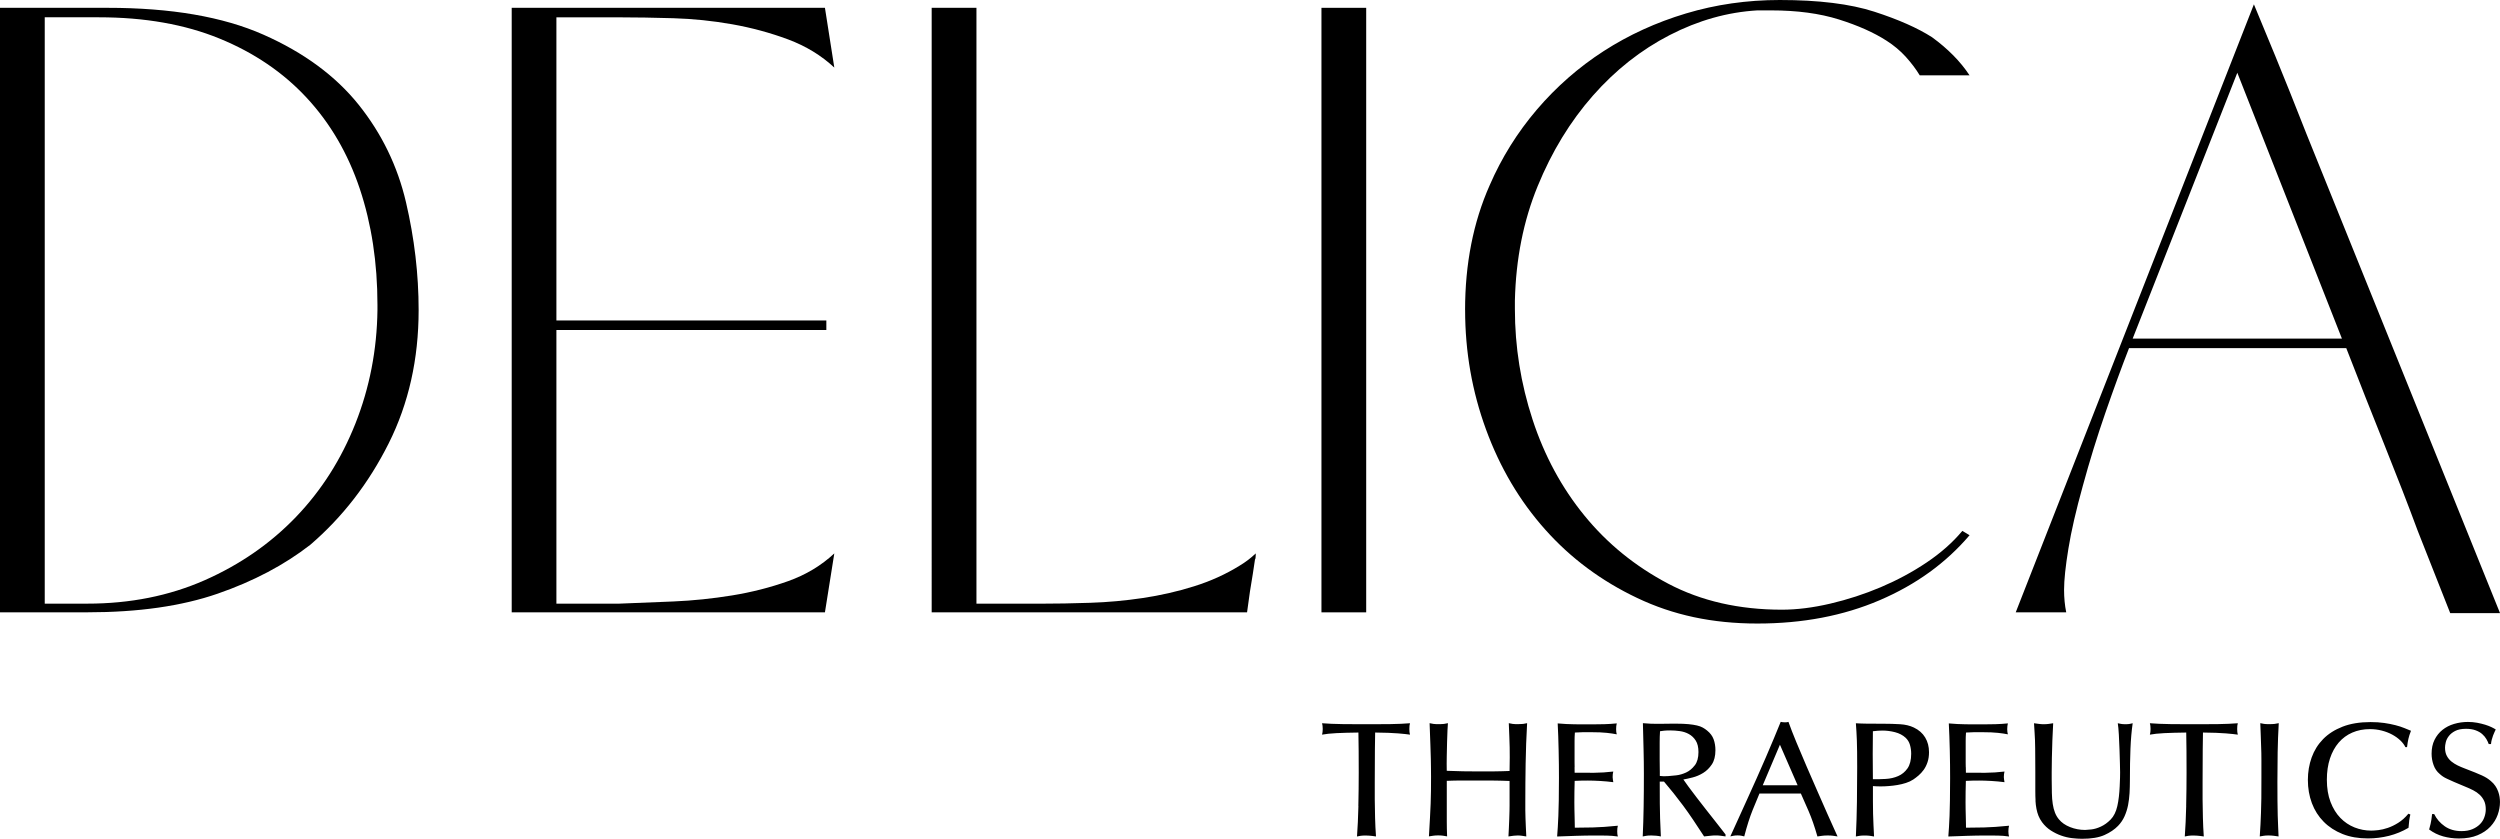
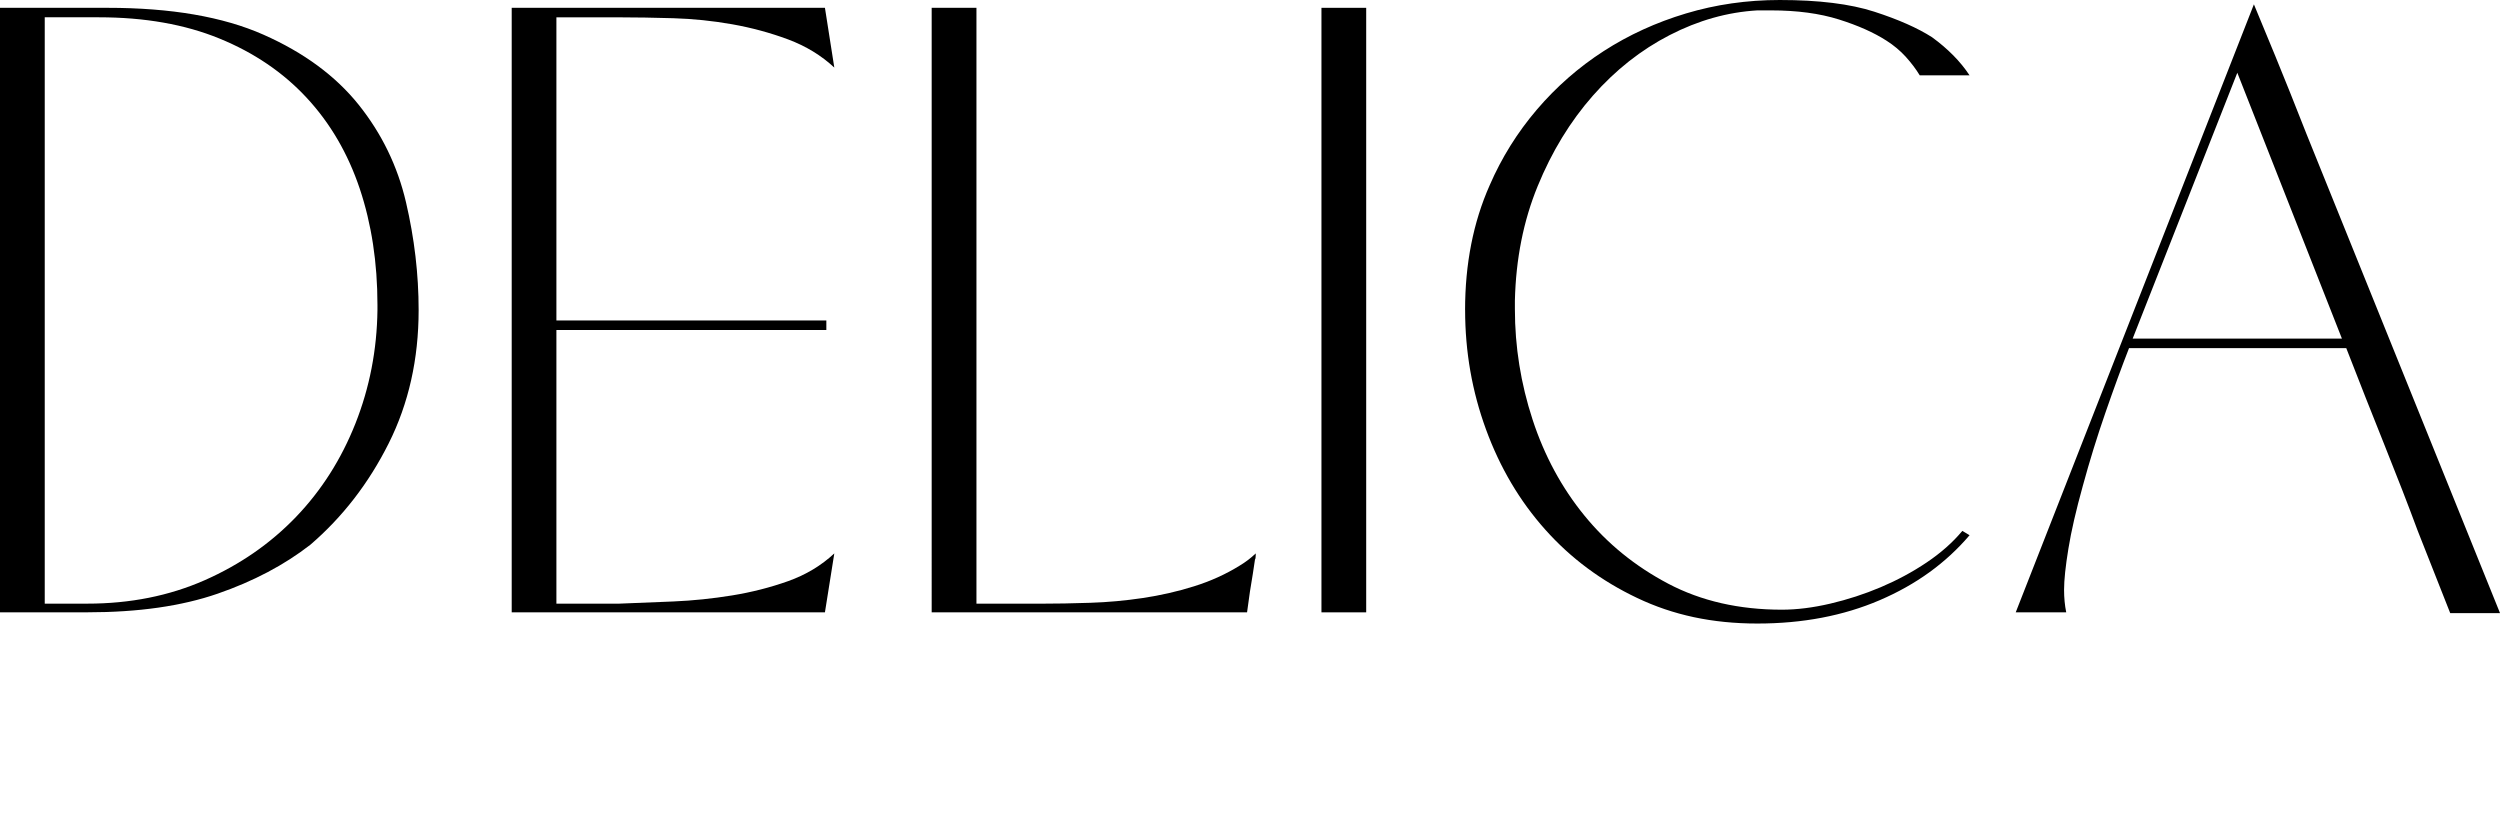
<svg xmlns="http://www.w3.org/2000/svg" id="Layer_2" data-name="Layer 2" viewBox="0 0 709.69 238.11">
  <defs>
    <style>      .cls-1 {        fill: none;      }      .cls-2 {        clip-path: url(#clippath-1);      }      .cls-3 {        clip-path: url(#clippath);      }    </style>
    <clipPath id="clippath">
      <rect class="cls-1" width="709.69" height="238.11" />
    </clipPath>
    <clipPath id="clippath-1">
      <rect class="cls-1" width="709.69" height="238.11" />
    </clipPath>
  </defs>
  <g id="Layer_1-2" data-name="Layer 1">
    <g>
      <g class="cls-3">
        <path d="M12.7,4.92v166.44h12.09c12.15,0,23.25-2.22,33.29-6.64,10.04-4.43,18.67-10.41,25.92-17.95,7.24-7.53,12.87-16.39,16.9-26.55,4.02-10.16,6.11-20.9,6.25-32.21v-1.48c0-11.96-1.68-22.95-5.02-32.95-3.35-9.99-8.37-18.6-15.06-25.81-6.69-7.21-14.95-12.82-24.79-16.84-9.83-4.02-21.24-6.02-34.22-6.02h-15.37ZM0,2.22h30.53c18.03,0,32.78,2.54,44.25,7.62,11.48,5.08,20.49,11.72,27.05,19.91,6.55,8.2,11.03,17.42,13.42,27.66,2.39,10.24,3.59,20.44,3.59,30.61,0,13.93-2.84,26.55-8.51,37.86-5.67,11.31-13.08,20.9-22.23,28.76-7.38,5.74-16.15,10.37-26.32,13.89-10.18,3.53-22.51,5.29-36.98,5.29H0V2.22Z" />
        <path d="M145.26,2.22h88.92l2.66,16.96c-3.69-3.44-8.06-6.1-13.11-7.99-5.06-1.88-10.35-3.32-15.88-4.3s-11.1-1.55-16.7-1.72c-5.6-.16-10.72-.25-15.37-.25h-17.83v86.05h76.63v2.7h-76.63v77.69h17.83c4.64-.16,9.76-.37,15.37-.62,5.6-.24,11.17-.82,16.7-1.72,5.53-.9,10.82-2.25,15.88-4.05,5.05-1.8,9.42-4.43,13.11-7.87l-2.66,16.72h-88.92V2.22Z" />
        <path d="M264.49,2.22h12.7v169.15h18.23c4.37,0,9.05-.08,14.03-.25,4.99-.16,9.97-.61,14.96-1.36,4.98-.74,9.83-1.84,14.54-3.32,4.71-1.47,9.05-3.44,13.01-5.9.82-.5,1.6-1.02,2.36-1.6.75-.57,1.47-1.19,2.15-1.84v.5c0,.65-.07,1.07-.21,1.23-.14.98-.34,2.33-.61,4.05-.27,1.72-.55,3.41-.82,5.04l-.82,5.9h-89.53V2.22Z" />
      </g>
      <rect x="375.13" y="2.22" width="12.7" height="171.61" />
      <g class="cls-2">
        <path d="M415.9,88.02c0-13.11,2.32-24.91,6.97-35.4,3.41-7.87,7.89-15.04,13.42-21.52,5.53-6.47,11.85-12,18.95-16.59,7.1-4.58,14.89-8.15,23.36-10.69C487.06,1.28,495.94,0,505.23,0c11.06,0,20.01,1.11,26.84,3.32,6.83,2.21,12.3,4.63,16.39,7.25,4.5,3.28,8.06,6.88,10.65,10.82h-14.14c-1.09-1.8-2.43-3.56-3.99-5.29-1.57-1.72-3.38-3.23-5.43-4.54-3.56-2.3-8.06-4.31-13.52-6.03-5.47-1.72-11.89-2.58-19.26-2.58h-3.89c-8.47.49-16.77,2.83-24.89,7.01-8.13,4.18-15.4,9.92-21.82,17.21-6.42,7.3-11.65,15.86-15.67,25.69-4.03,9.83-6.18,20.65-6.46,32.45v2.46c0,10.65,1.67,21.1,5.02,31.35,3.35,10.24,8.26,19.34,14.75,27.28,6.49,7.95,14.41,14.38,23.76,19.3,9.35,4.92,20.11,7.38,32.27,7.38,4.23,0,8.81-.57,13.73-1.72,4.91-1.15,9.69-2.7,14.34-4.67,4.64-1.97,8.98-4.3,13.01-7.01,4.02-2.7,7.41-5.69,10.14-8.97l2.05,1.23c-6.69,7.87-15.19,14.02-25.5,18.44-10.32,4.43-21.89,6.63-34.73,6.63s-23.94-2.41-34.11-7.25c-10.18-4.83-18.89-11.3-26.12-19.42-7.24-8.11-12.84-17.58-16.8-28.4-3.97-10.82-5.94-22.13-5.94-33.93" />
        <path d="M664.82,96.13l-29.7-75.48-29.71,75.48h59.41ZM572.22,173.82L639.83,1.23c1.5,3.61,3.55,8.57,6.15,14.87,2.59,6.31,5.53,13.64,8.81,22.01l54.91,135.95h-14.14l-9.22-23.36c-2.73-7.38-5.88-15.49-9.43-24.34-3.55-8.85-7.17-18.03-10.86-27.53h-61.67c-2.05,5.25-4.27,11.31-6.66,18.2-2.39,6.88-4.54,13.85-6.46,20.9-1.91,6.88-3.28,12.82-4.09,17.82-.82,5-1.23,8.89-1.23,11.68,0,2.3.21,4.43.61,6.39h-14.34Z" />
-         <path d="M707.14,211.21c.03-.4.1-.81.21-1.23.11-.42.23-.81.37-1.18.14-.37.28-.71.42-1,.14-.29.25-.54.34-.72-.28-.19-.67-.4-1.18-.65-.51-.25-1.12-.48-1.81-.7-.7-.21-1.46-.4-2.3-.56-.84-.15-1.71-.23-2.6-.23-1.36,0-2.67.19-3.93.56-1.26.37-2.36.94-3.3,1.69-.95.76-1.7,1.71-2.26,2.84-.56,1.13-.83,2.44-.83,3.93,0,1.09.18,2.15.56,3.21.37,1.05.96,1.9,1.76,2.55.31.28.61.52.91.72.29.2.69.42,1.19.65.49.23,1.14.53,1.95.88.8.36,1.89.81,3.25,1.37.77.31,1.51.64,2.2,1,.7.36,1.31.78,1.84,1.28.53.5.94,1.08,1.26,1.74.31.67.46,1.47.46,2.39,0,.74-.13,1.49-.4,2.23-.26.75-.67,1.4-1.23,1.97-.56.57-1.27,1.05-2.14,1.42-.87.37-1.91.56-3.11.56-1.86,0-3.45-.46-4.76-1.37-1.32-.92-2.32-2.07-3-3.46h-.6c-.03.31-.1.82-.19,1.53-.1.71-.31,1.66-.65,2.84,1.21.9,2.53,1.55,3.97,1.95,1.44.4,2.93.6,4.48.6,2.07,0,3.85-.31,5.32-.93,1.47-.62,2.68-1.43,3.62-2.44.94-1.01,1.63-2.12,2.07-3.35.43-1.22.65-2.44.65-3.64,0-.44-.04-.91-.11-1.42-.08-.51-.21-1.03-.4-1.55-.19-.53-.45-1.05-.79-1.56s-.77-.98-1.3-1.42c-.4-.34-.79-.63-1.16-.86-.37-.23-.82-.47-1.35-.72-.53-.25-1.19-.53-1.97-.84-.79-.31-1.82-.71-3.09-1.21-.59-.22-1.2-.48-1.84-.79s-1.22-.68-1.76-1.11c-.54-.44-.98-.97-1.32-1.61-.34-.63-.51-1.42-.51-2.34,0-.4.07-.91.21-1.51.14-.6.42-1.19.86-1.76.43-.57,1.03-1.06,1.81-1.46.77-.4,1.8-.61,3.07-.61,1.05,0,1.96.14,2.72.42.76.28,1.39.63,1.88,1.07.5.44.89.91,1.19,1.42.29.51.52.98.67,1.42h.65ZM683.68,231c-.9,1.09-1.86,1.94-2.88,2.58-1.02.64-2.01,1.12-2.97,1.44-.96.33-1.85.53-2.67.63-.82.09-1.49.14-2.02.14-1.64,0-3.22-.3-4.74-.9-1.52-.61-2.85-1.5-4.02-2.7-1.16-1.19-2.09-2.7-2.79-4.51-.7-1.81-1.05-3.93-1.05-6.34,0-2.23.29-4.23.88-6.02.59-1.78,1.42-3.29,2.49-4.53,1.07-1.24,2.35-2.18,3.85-2.83,1.5-.65,3.17-.98,5-.98,1.17,0,2.3.14,3.39.42,1.08.28,2.07.66,2.95,1.14.88.48,1.65,1.03,2.3,1.65.65.62,1.13,1.26,1.44,1.91h.46c.06-.53.12-.98.19-1.35.06-.37.13-.72.21-1.05.08-.33.17-.67.28-1.02.11-.35.26-.77.44-1.23-.52-.22-1.15-.47-1.88-.77-.73-.3-1.57-.57-2.53-.82-.96-.25-2.03-.46-3.2-.63-1.18-.17-2.46-.25-3.86-.25-3.07,0-5.71.43-7.94,1.3-2.23.87-4.07,2.04-5.53,3.53-1.46,1.49-2.54,3.23-3.26,5.23-.71,1.99-1.07,4.11-1.07,6.34,0,2.38.38,4.59,1.14,6.62.76,2.03,1.88,3.79,3.35,5.27,1.47,1.49,3.26,2.65,5.36,3.49,2.11.84,4.5,1.25,7.2,1.25,2.05,0,4.04-.25,5.99-.74,1.95-.5,3.79-1.25,5.53-2.28.06-.87.13-1.58.21-2.14.08-.56.18-1.1.31-1.63l-.56-.23ZM641.94,226.63c-.02,1.52-.05,2.87-.1,4.06-.04,1.19-.09,2.3-.14,3.32-.05,1.02-.12,2.17-.21,3.44.37-.06.75-.12,1.12-.19.37-.06.82-.09,1.34-.09s1.03.03,1.51.09.94.12,1.37.19c-.03-.87-.07-1.77-.12-2.72-.05-.94-.09-2.02-.12-3.23-.03-1.21-.05-2.59-.07-4.14-.02-1.55-.02-3.37-.02-5.48,0-2.79.02-5.55.07-8.3.05-2.74.15-5.5.31-8.29-.4.09-.79.16-1.16.21-.37.04-.88.07-1.53.07s-1.11-.02-1.46-.07c-.36-.05-.72-.12-1.09-.21.06,1.42.11,2.64.14,3.65.03,1.01.06,1.9.09,2.69.03.79.06,1.5.07,2.14.02.63.02,1.3.02,2v5.13c0,2.29,0,4.2-.02,5.71M620.61,228.83c-.08,3.18-.21,6.06-.4,8.63.22-.06.54-.12.98-.19.44-.06.92-.09,1.44-.09.18,0,.52.02,1.02.04.5.03,1.15.11,1.95.23-.12-1.76-.21-3.53-.25-5.29-.05-1.76-.08-3.49-.09-5.19-.02-1.7-.02-3.35,0-4.94.01-1.59.02-3.08.02-4.48,0-1.57,0-3.17.02-4.78.02-1.61.04-3.22.07-4.82,2.79.03,4.96.11,6.5.24,1.55.13,2.68.25,3.39.36-.06-.25-.11-.5-.14-.74-.03-.25-.04-.54-.04-.88s.01-.64.04-.9c.03-.27.08-.5.14-.72-.75.06-1.6.11-2.56.16-.96.05-1.98.08-3.07.09-1.09.02-2.21.02-3.37.02h-6.57c-1.15,0-2.29,0-3.44-.02-1.15-.02-2.24-.04-3.3-.09-1.05-.05-1.94-.1-2.65-.16.06.25.11.49.14.72.03.23.05.53.05.9,0,.34-.02.63-.05.88-.03.25-.08.5-.14.74,1.02-.2,2.38-.34,4.09-.43,1.7-.08,3.78-.14,6.23-.17.03,1.58.05,3.33.07,5.27.02,1.93.02,3.97.02,6.1,0,3.15-.04,6.32-.11,9.51M577.82,227.28c.05.84.14,1.61.28,2.32.14.71.33,1.38.58,2,.25.62.59,1.22,1.02,1.81.71.96,1.54,1.74,2.49,2.35.95.6,1.92,1.09,2.93,1.44,1.01.36,2.02.6,3.05.72s1.98.19,2.88.19c2.66,0,4.79-.36,6.37-1.07,1.58-.71,2.86-1.58,3.85-2.6.77-.8,1.39-1.71,1.84-2.72.45-1.01.78-2.06,1-3.16.21-1.1.35-2.24.42-3.41.06-1.18.1-2.32.1-3.44,0-3.47.05-6.53.16-9.2.11-2.66.32-5.06.63-7.2-.28.06-.56.12-.84.19-.28.06-.68.09-1.21.09s-.94-.03-1.25-.09c-.31-.06-.62-.12-.93-.19.12.74.22,1.81.3,3.2.08,1.4.14,2.81.19,4.25.04,1.44.08,2.78.12,4,.03,1.23.05,2.05.05,2.49,0,.28,0,.79-.02,1.53-.02.74-.05,1.58-.1,2.51-.04.93-.12,1.89-.23,2.88-.11.99-.26,1.87-.44,2.65-.37,1.64-1,2.91-1.88,3.81-.88.9-1.81,1.57-2.79,2.02-.98.45-1.89.72-2.74.81-.85.09-1.44.14-1.74.14-1.49,0-2.91-.27-4.27-.81-1.36-.54-2.41-1.28-3.16-2.2-.47-.56-.84-1.19-1.12-1.91-.28-.71-.49-1.52-.63-2.44-.14-.91-.23-1.95-.25-3.11-.03-1.16-.05-2.47-.05-3.93v-2.05c0-1.11.02-2.44.05-3.99.03-1.55.08-3.2.14-4.95.06-1.75.14-3.38.23-4.9-.4.06-.82.12-1.26.19-.43.06-.91.09-1.44.09-.44,0-.88-.03-1.32-.09-.45-.06-.92-.12-1.42-.19.06.96.12,1.82.16,2.58.04.76.08,1.5.12,2.23.03.73.05,1.49.05,2.3s0,1.76.02,2.85c.01,1.1.02,2.4.02,3.9v5.37c0,.99.02,1.9.07,2.74M558.03,217.78c-.02-.42-.02-.84-.02-1.26v-6.25c0-.37,0-.74.02-1.09.02-.35.04-.77.07-1.23.99-.06,1.78-.1,2.37-.1h2.14c1.02,0,1.9.02,2.62.05.73.03,1.37.08,1.93.14.56.06,1.06.12,1.51.19.45.06.89.14,1.32.23-.06-.25-.11-.47-.14-.67-.03-.2-.05-.47-.05-.81,0-.31.02-.6.05-.86.03-.26.08-.52.14-.77-1.18.12-2.36.2-3.53.23-1.18.03-2.35.05-3.53.05-1.64,0-3.26,0-4.86-.02-1.59-.02-3.21-.1-4.85-.25.06,1.15.12,2.38.16,3.69.05,1.32.09,2.66.12,4.02.03,1.36.06,2.71.07,4.04.02,1.33.02,2.57.02,3.72,0,2.54-.02,4.67-.05,6.39-.03,1.72-.07,3.19-.11,4.41-.05,1.23-.1,2.29-.16,3.18-.06.9-.12,1.78-.19,2.65,1.8-.06,3.59-.12,5.39-.19,1.8-.06,3.59-.09,5.39-.09,1.09,0,2.16,0,3.23.02,1.07.02,2.14.1,3.23.26-.06-.25-.11-.47-.14-.67-.03-.2-.05-.47-.05-.81s.02-.63.05-.86c.03-.23.08-.47.14-.72-2.76.28-5.11.44-7.06.49-1.95.04-3.67.07-5.16.07,0-.31,0-.74-.02-1.3-.02-.56-.03-1.18-.04-1.86-.02-.68-.03-1.37-.05-2.07-.02-.7-.02-1.36-.02-1.97,0-.99,0-2.01.02-3.04.02-1.04.04-2.05.07-3.05.59-.03,1.21-.05,1.86-.07.65-.02,1.28-.02,1.91-.02.99,0,2.14.04,3.44.11,1.3.08,2.55.19,3.76.35-.03-.25-.07-.49-.12-.72-.04-.23-.07-.47-.07-.72,0-.34.02-.63.05-.86.03-.23.08-.47.14-.72-1.83.22-3.65.33-5.46.35-1.81.02-3.65,0-5.5-.02,0-.62,0-1.14-.02-1.55M546.51,209.35c-.73-1.21-1.8-2.15-3.23-2.83-1.11-.53-2.41-.84-3.88-.93-1.47-.09-3.09-.14-4.85-.14s-3.34,0-4.55-.02c-1.21-.02-2.26-.05-3.16-.11.06.84.12,1.63.16,2.39.05.76.09,1.61.12,2.53.03.93.06,2,.07,3.2.02,1.21.02,2.68.02,4.41,0,3.28-.02,6.55-.07,9.81-.04,3.25-.15,6.52-.3,9.8.34-.06.68-.12,1.02-.19.34-.06.82-.09,1.44-.09.68,0,1.2.03,1.56.09.35.06.73.12,1.14.19-.06-1.11-.12-2.19-.16-3.23-.05-1.04-.09-2.11-.12-3.21-.03-1.1-.04-2.28-.04-3.55v-4.32c.37.03.74.06,1.11.07.37.02.74.02,1.11.02.71,0,1.48-.03,2.3-.1.82-.06,1.64-.16,2.46-.3.82-.14,1.62-.33,2.39-.58.78-.25,1.47-.57,2.09-.98.46-.31.96-.69,1.49-1.14.52-.45,1.01-.98,1.46-1.6.45-.62.81-1.35,1.09-2.18.28-.83.42-1.78.42-2.83,0-1.58-.36-2.97-1.09-4.18M541.49,218.13c-.7.99-1.58,1.72-2.65,2.18-1.07.47-2.25.74-3.53.81-1.28.08-2.5.1-3.64.07-.03-2.45-.05-4.83-.05-7.13s.02-4.46.05-6.48c.43-.06.9-.11,1.39-.14s.93-.05,1.3-.05c1.18,0,2.37.15,3.58.46,1.21.31,2.22.84,3.02,1.58.59.56,1,1.23,1.23,2.02.23.79.35,1.63.35,2.53,0,1.76-.35,3.14-1.04,4.14M511.23,225.28c.59,1.3,1.31,2.95,2.18,4.95.87,2,1.71,4.41,2.51,7.22.43-.06.88-.12,1.35-.19s1-.09,1.63-.09c.59,0,1.09.03,1.51.09.42.06.82.12,1.23.19,0-.03-.27-.63-.81-1.79-.54-1.16-1.23-2.68-2.05-4.56-.82-1.87-1.75-3.99-2.79-6.34-1.03-2.35-2.07-4.73-3.11-7.13-1.03-2.4-2.01-4.71-2.93-6.92-.91-2.21-1.67-4.14-2.25-5.79-.19.06-.35.1-.49.11-.14.02-.32.02-.54.02-.25,0-.46-.02-.63-.04-.17-.03-.35-.06-.54-.1-.56,1.4-1.2,2.96-1.93,4.69-.73,1.73-1.5,3.55-2.32,5.46-.82,1.91-1.68,3.87-2.58,5.88-.9,2.01-1.79,3.99-2.67,5.92-.88,1.94-1.73,3.81-2.55,5.62-.82,1.81-1.57,3.46-2.25,4.95.31-.06.62-.12.93-.19.31-.06.68-.09,1.11-.09s.79.03,1.07.09c.28.06.56.12.84.19.77-2.97,1.57-5.48,2.39-7.5.82-2.03,1.46-3.58,1.93-4.67h11.76ZM510.29,222.92h-9.89l4.88-11.52,5.02,11.52ZM489.85,236.9c-.09-.12-.41-.54-.95-1.23-.54-.7-1.22-1.56-2.02-2.58-.8-1.02-1.67-2.12-2.6-3.3-.93-1.18-1.82-2.32-2.67-3.44-.85-1.12-1.62-2.13-2.3-3.05-.68-.91-1.16-1.59-1.44-2.02.71-.12,1.59-.32,2.62-.58s2.04-.69,3-1.28c.96-.59,1.78-1.4,2.46-2.42.68-1.02,1.02-2.37,1.02-4.04,0-1.11-.17-2.15-.51-3.09-.34-.94-.96-1.77-1.86-2.49-.37-.31-.78-.59-1.23-.84-.45-.25-1-.45-1.65-.6-.65-.15-1.45-.28-2.39-.37-.94-.09-2.11-.14-3.51-.14h-1.05c-.51,0-1.05,0-1.63.02-.57.02-1.11.02-1.63.02h-1.09c-.5,0-1.07,0-1.72-.02-.65-.02-1.42-.07-2.32-.16.06,2.63.12,5.14.19,7.53.06,2.39.09,4.66.09,6.83,0,3.41-.02,6.54-.07,9.39-.05,2.85-.13,5.65-.26,8.41.34-.06.68-.12,1.02-.19s.82-.09,1.44-.09c.44,0,.89.02,1.37.07.48.05.92.11,1.32.21-.19-3.75-.29-6.86-.3-9.34-.02-2.48-.02-4.55-.02-6.23h1.21c.9,1.05,1.79,2.13,2.67,3.23.88,1.1,1.79,2.28,2.72,3.53.93,1.25,1.88,2.6,2.85,4.04.98,1.44,2.02,3.03,3.14,4.76.65-.06,1.25-.12,1.79-.19s1.06-.09,1.56-.09c.52,0,.99.03,1.39.09.4.06.85.12,1.35.19v-.56ZM481.09,217.27c-.69.91-1.51,1.59-2.44,2.02-.93.43-1.86.7-2.81.81-.94.11-1.68.18-2.2.21-.56.03-1,.05-1.32.05s-.71-.03-1.14-.09v-1.12c0-.49,0-1.04-.02-1.65-.02-.61-.02-1.23-.02-1.86v-4.9c0-1.05.03-2.11.1-3.16.31-.06.7-.11,1.18-.16.48-.05,1.06-.07,1.74-.07.84,0,1.72.06,2.67.19.94.13,1.81.4,2.6.84.79.44,1.44,1.05,1.95,1.86.51.8.77,1.89.77,3.25,0,1.61-.35,2.87-1.05,3.79M447,217.78c-.02-.42-.02-.84-.02-1.26v-6.25c0-.37,0-.74.02-1.09.01-.35.04-.77.07-1.23.99-.06,1.78-.1,2.37-.1h2.14c1.02,0,1.9.02,2.62.05.73.03,1.37.08,1.93.14.56.06,1.06.12,1.51.19.45.06.89.14,1.32.23-.06-.25-.11-.47-.14-.67-.03-.2-.04-.47-.04-.81,0-.31.02-.6.04-.86.03-.26.08-.52.14-.77-1.18.12-2.36.2-3.53.23-1.18.03-2.36.05-3.53.05-1.64,0-3.26,0-4.86-.02s-3.21-.1-4.85-.25c.06,1.15.11,2.38.16,3.69.05,1.32.08,2.66.11,4.02.03,1.36.06,2.71.07,4.04s.02,2.57.02,3.72c0,2.54-.02,4.67-.05,6.39-.03,1.72-.07,3.19-.12,4.41-.05,1.23-.1,2.29-.16,3.18-.06.9-.13,1.78-.19,2.65,1.8-.06,3.59-.12,5.39-.19,1.8-.06,3.59-.09,5.39-.09,1.08,0,2.16,0,3.23.02,1.07.02,2.15.1,3.23.26-.06-.25-.11-.47-.14-.67-.03-.2-.04-.47-.04-.81s.02-.63.04-.86c.03-.23.08-.47.14-.72-2.76.28-5.11.44-7.06.49-1.95.04-3.67.07-5.16.07,0-.31,0-.74-.02-1.3-.02-.56-.03-1.18-.04-1.86-.02-.68-.03-1.37-.05-2.07-.02-.7-.02-1.36-.02-1.97,0-.99,0-2.01.02-3.04.02-1.04.04-2.05.07-3.05.59-.03,1.21-.05,1.86-.07s1.28-.02,1.9-.02c.99,0,2.14.04,3.44.11,1.3.08,2.56.19,3.77.35-.03-.25-.07-.49-.12-.72-.05-.23-.07-.47-.07-.72,0-.34.01-.63.04-.86.03-.23.08-.47.14-.72-1.83.22-3.65.33-5.46.35-1.81.02-3.65,0-5.51-.02,0-.62,0-1.14-.02-1.55M410.69,221.66c.87-.03,1.62-.05,2.25-.07.63-.02,1.26-.02,1.86-.02h7.71c.79,0,1.5,0,2.14.02.63.02,1.25.03,1.84.04.59.02,1.27.04,2.04.07v6.97c0,.28,0,.78-.02,1.49-.02.71-.04,1.49-.07,2.35-.03.85-.07,1.73-.11,2.62-.05.9-.09,1.67-.12,2.32.59-.1,1.09-.16,1.49-.21.4-.05.79-.07,1.16-.07.4,0,.8.03,1.19.09.38.06.8.12,1.23.19-.06-1.15-.11-2.12-.14-2.93-.03-.8-.06-1.57-.09-2.28-.03-.71-.05-1.44-.05-2.16v-2.49c0-3.47.03-7.08.09-10.82.06-3.75.2-7.57.42-11.48-.37.09-.75.16-1.14.21-.39.04-.88.07-1.46.07-.62,0-1.11-.02-1.49-.07-.37-.05-.75-.12-1.11-.21.06,1.64.12,2.97.16,4,.04,1.02.08,1.98.09,2.88.02.9.02,1.84.02,2.84s-.02,2.28-.05,3.85c-.71.03-1.38.06-2.02.07-.64.02-1.3.03-1.97.04-.68.02-1.4.02-2.14.02h-2.46c-1.55,0-3.09-.02-4.62-.04-1.53-.03-3.07-.08-4.62-.14-.03-1.3-.03-2.67,0-4.11.03-1.44.06-2.8.09-4.09.03-1.28.07-2.41.12-3.37.04-.96.08-1.61.12-1.95-.37.09-.74.16-1.11.21-.37.04-.87.07-1.49.07s-1.11-.02-1.49-.07c-.37-.05-.74-.12-1.11-.21.09,2.6.17,4.69.23,6.27.06,1.58.1,2.88.12,3.9.02,1.02.03,1.89.04,2.6.02.71.02,1.52.02,2.41,0,1.52,0,2.87-.02,4.04-.02,1.18-.04,2.38-.09,3.6-.05,1.22-.11,2.56-.19,4.02-.08,1.46-.18,3.22-.3,5.3.4-.06.81-.12,1.23-.19.42-.06.89-.09,1.42-.09s.98.03,1.37.09c.39.06.77.12,1.14.19-.03-.87-.05-1.62-.07-2.25-.02-.63-.02-1.27-.02-1.91v-11.64ZM385.62,228.83c-.08,3.18-.21,6.06-.4,8.63.22-.06.54-.12.98-.19.44-.06.92-.09,1.44-.09.19,0,.52.02,1.02.04.5.03,1.15.11,1.95.23-.13-1.76-.21-3.53-.26-5.29-.05-1.76-.08-3.49-.09-5.19-.02-1.7-.02-3.35,0-4.94.02-1.59.02-3.08.02-4.48,0-1.57,0-3.17.02-4.78.02-1.61.04-3.22.07-4.82,2.79.03,4.96.11,6.5.24,1.55.13,2.68.25,3.39.36-.06-.25-.11-.5-.14-.74-.03-.25-.04-.54-.04-.88s.02-.64.04-.9c.03-.27.08-.5.14-.72-.75.06-1.6.11-2.56.16-.96.05-1.98.08-3.07.09-1.09.02-2.21.02-3.37.02h-6.57c-1.15,0-2.3,0-3.44-.02-1.15-.02-2.24-.04-3.3-.09-1.05-.05-1.94-.1-2.65-.16.06.25.11.49.14.72.03.23.05.53.05.9,0,.34-.02.63-.05.88-.03.25-.08.5-.14.74,1.02-.2,2.38-.34,4.09-.43,1.7-.08,3.78-.14,6.23-.17.03,1.58.05,3.33.07,5.27.02,1.93.02,3.97.02,6.1,0,3.15-.04,6.32-.11,9.51" />
      </g>
    </g>
  </g>
</svg>